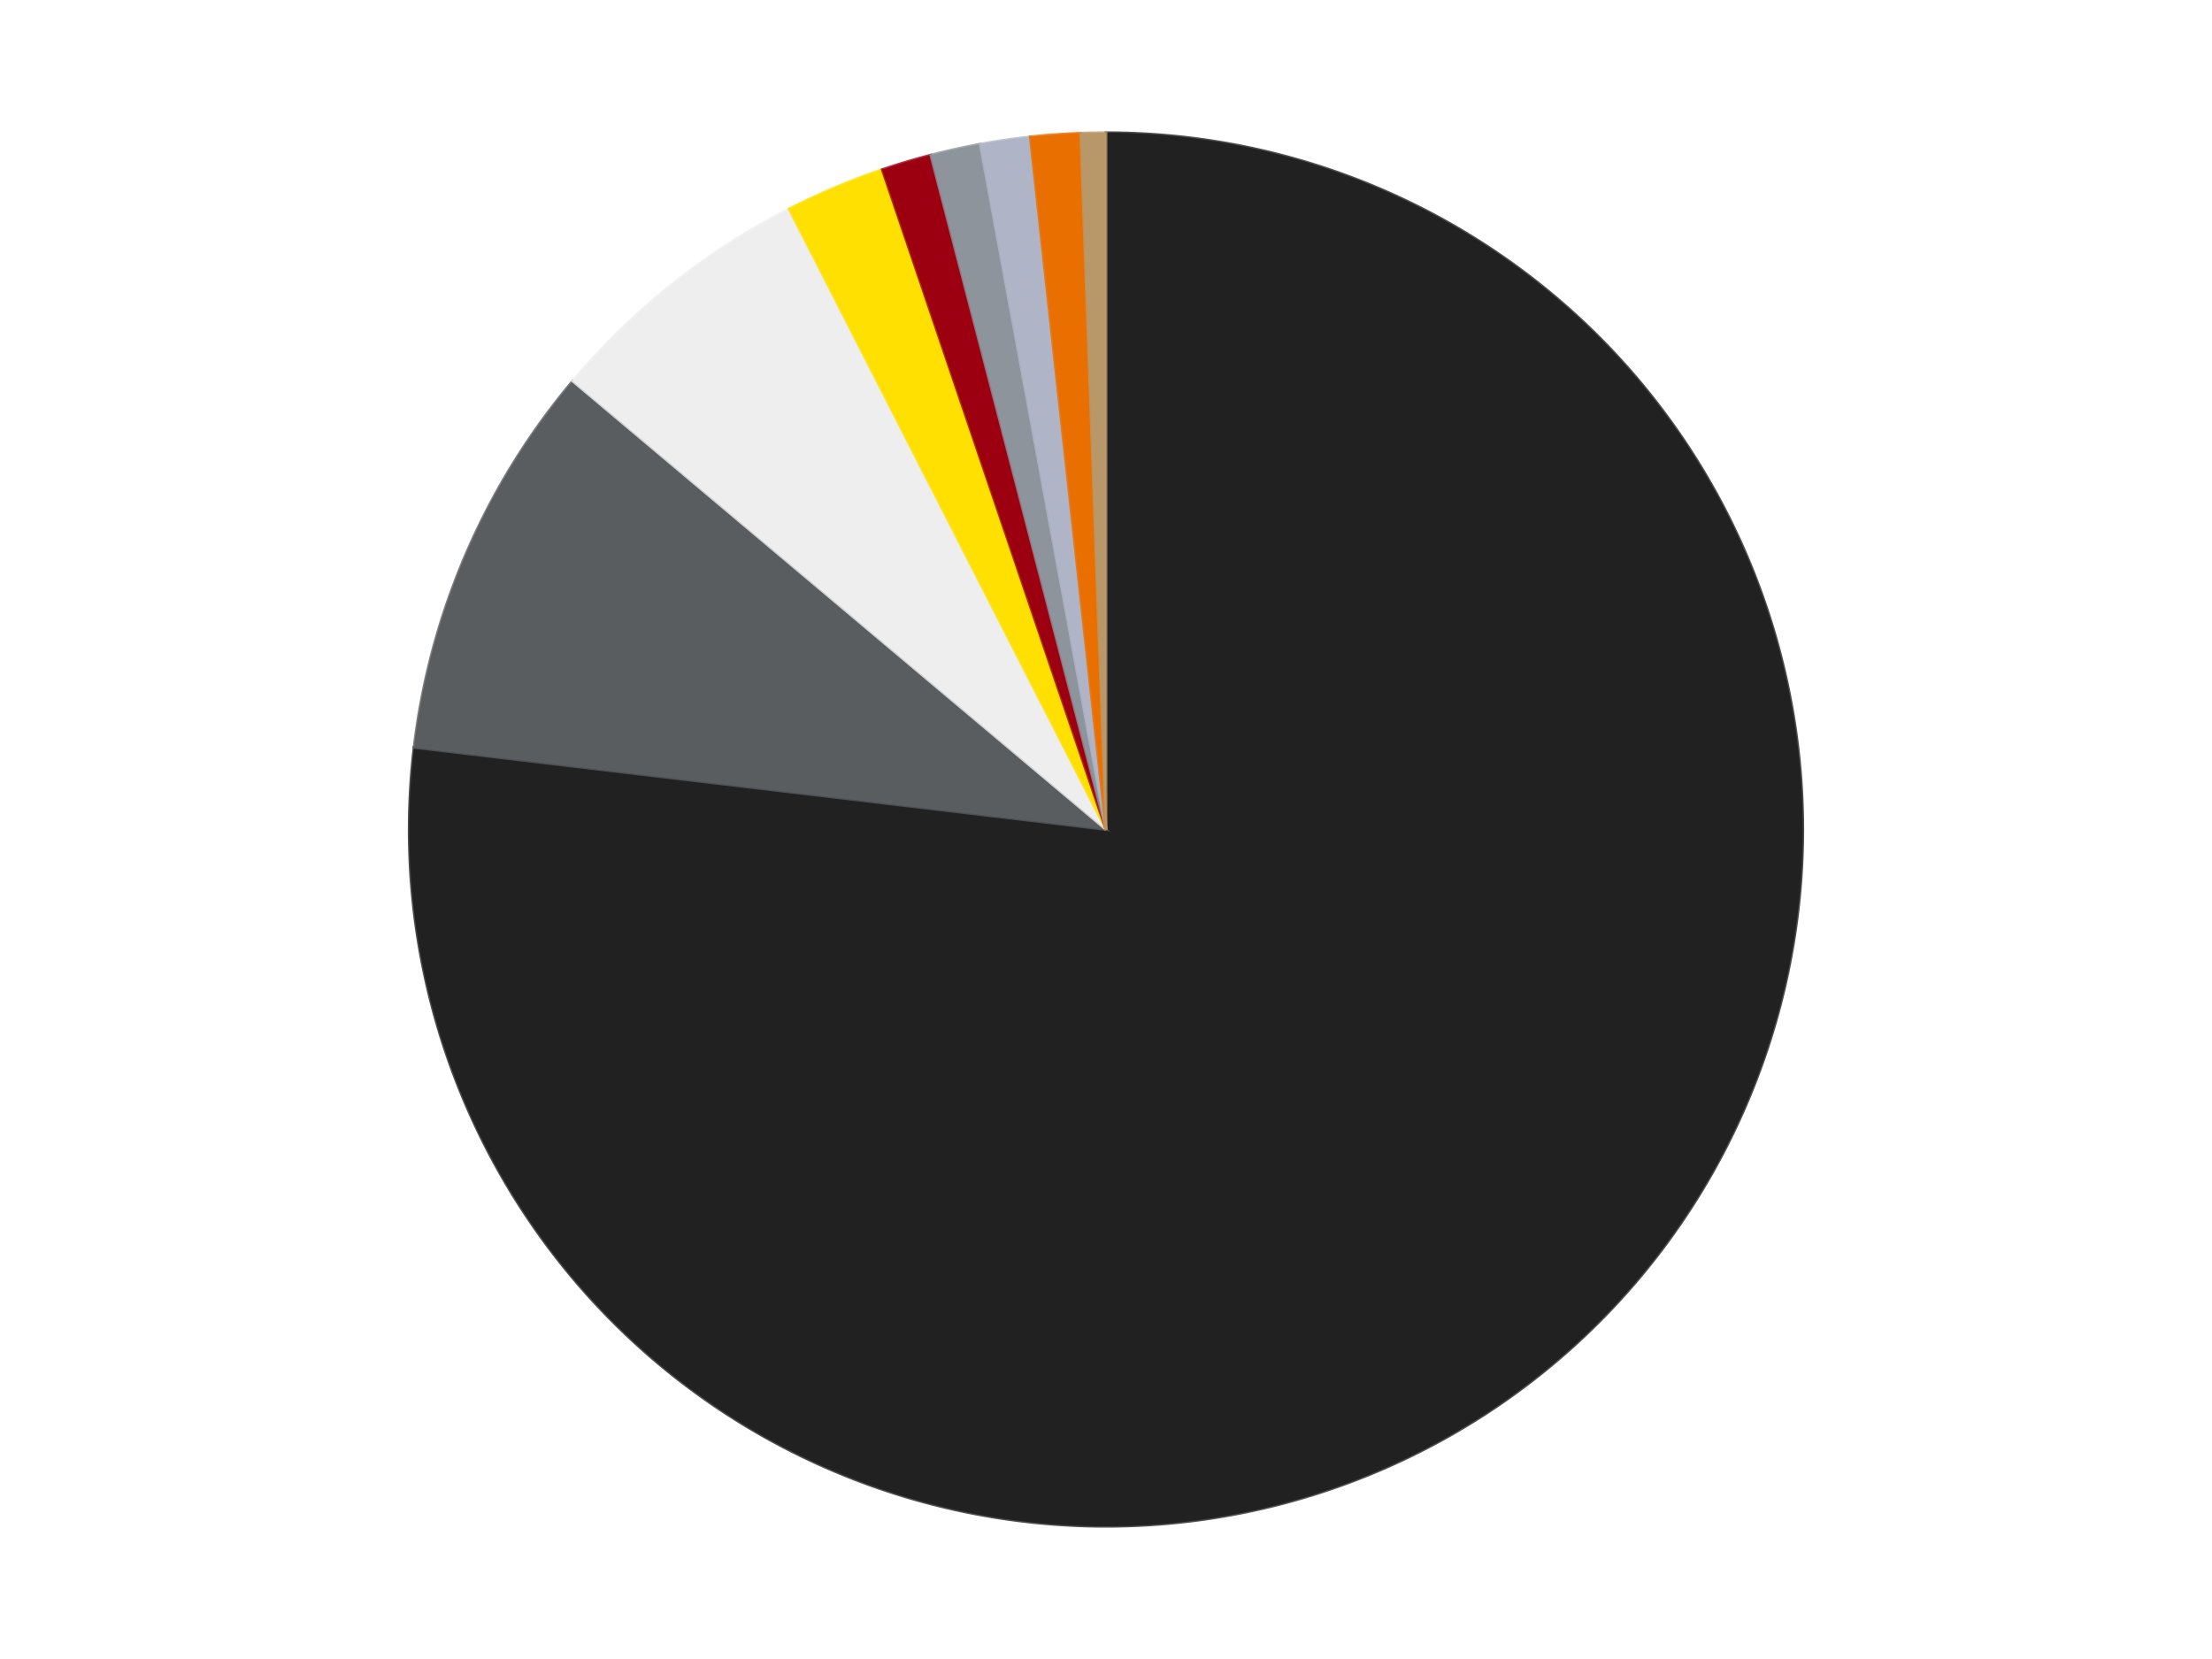
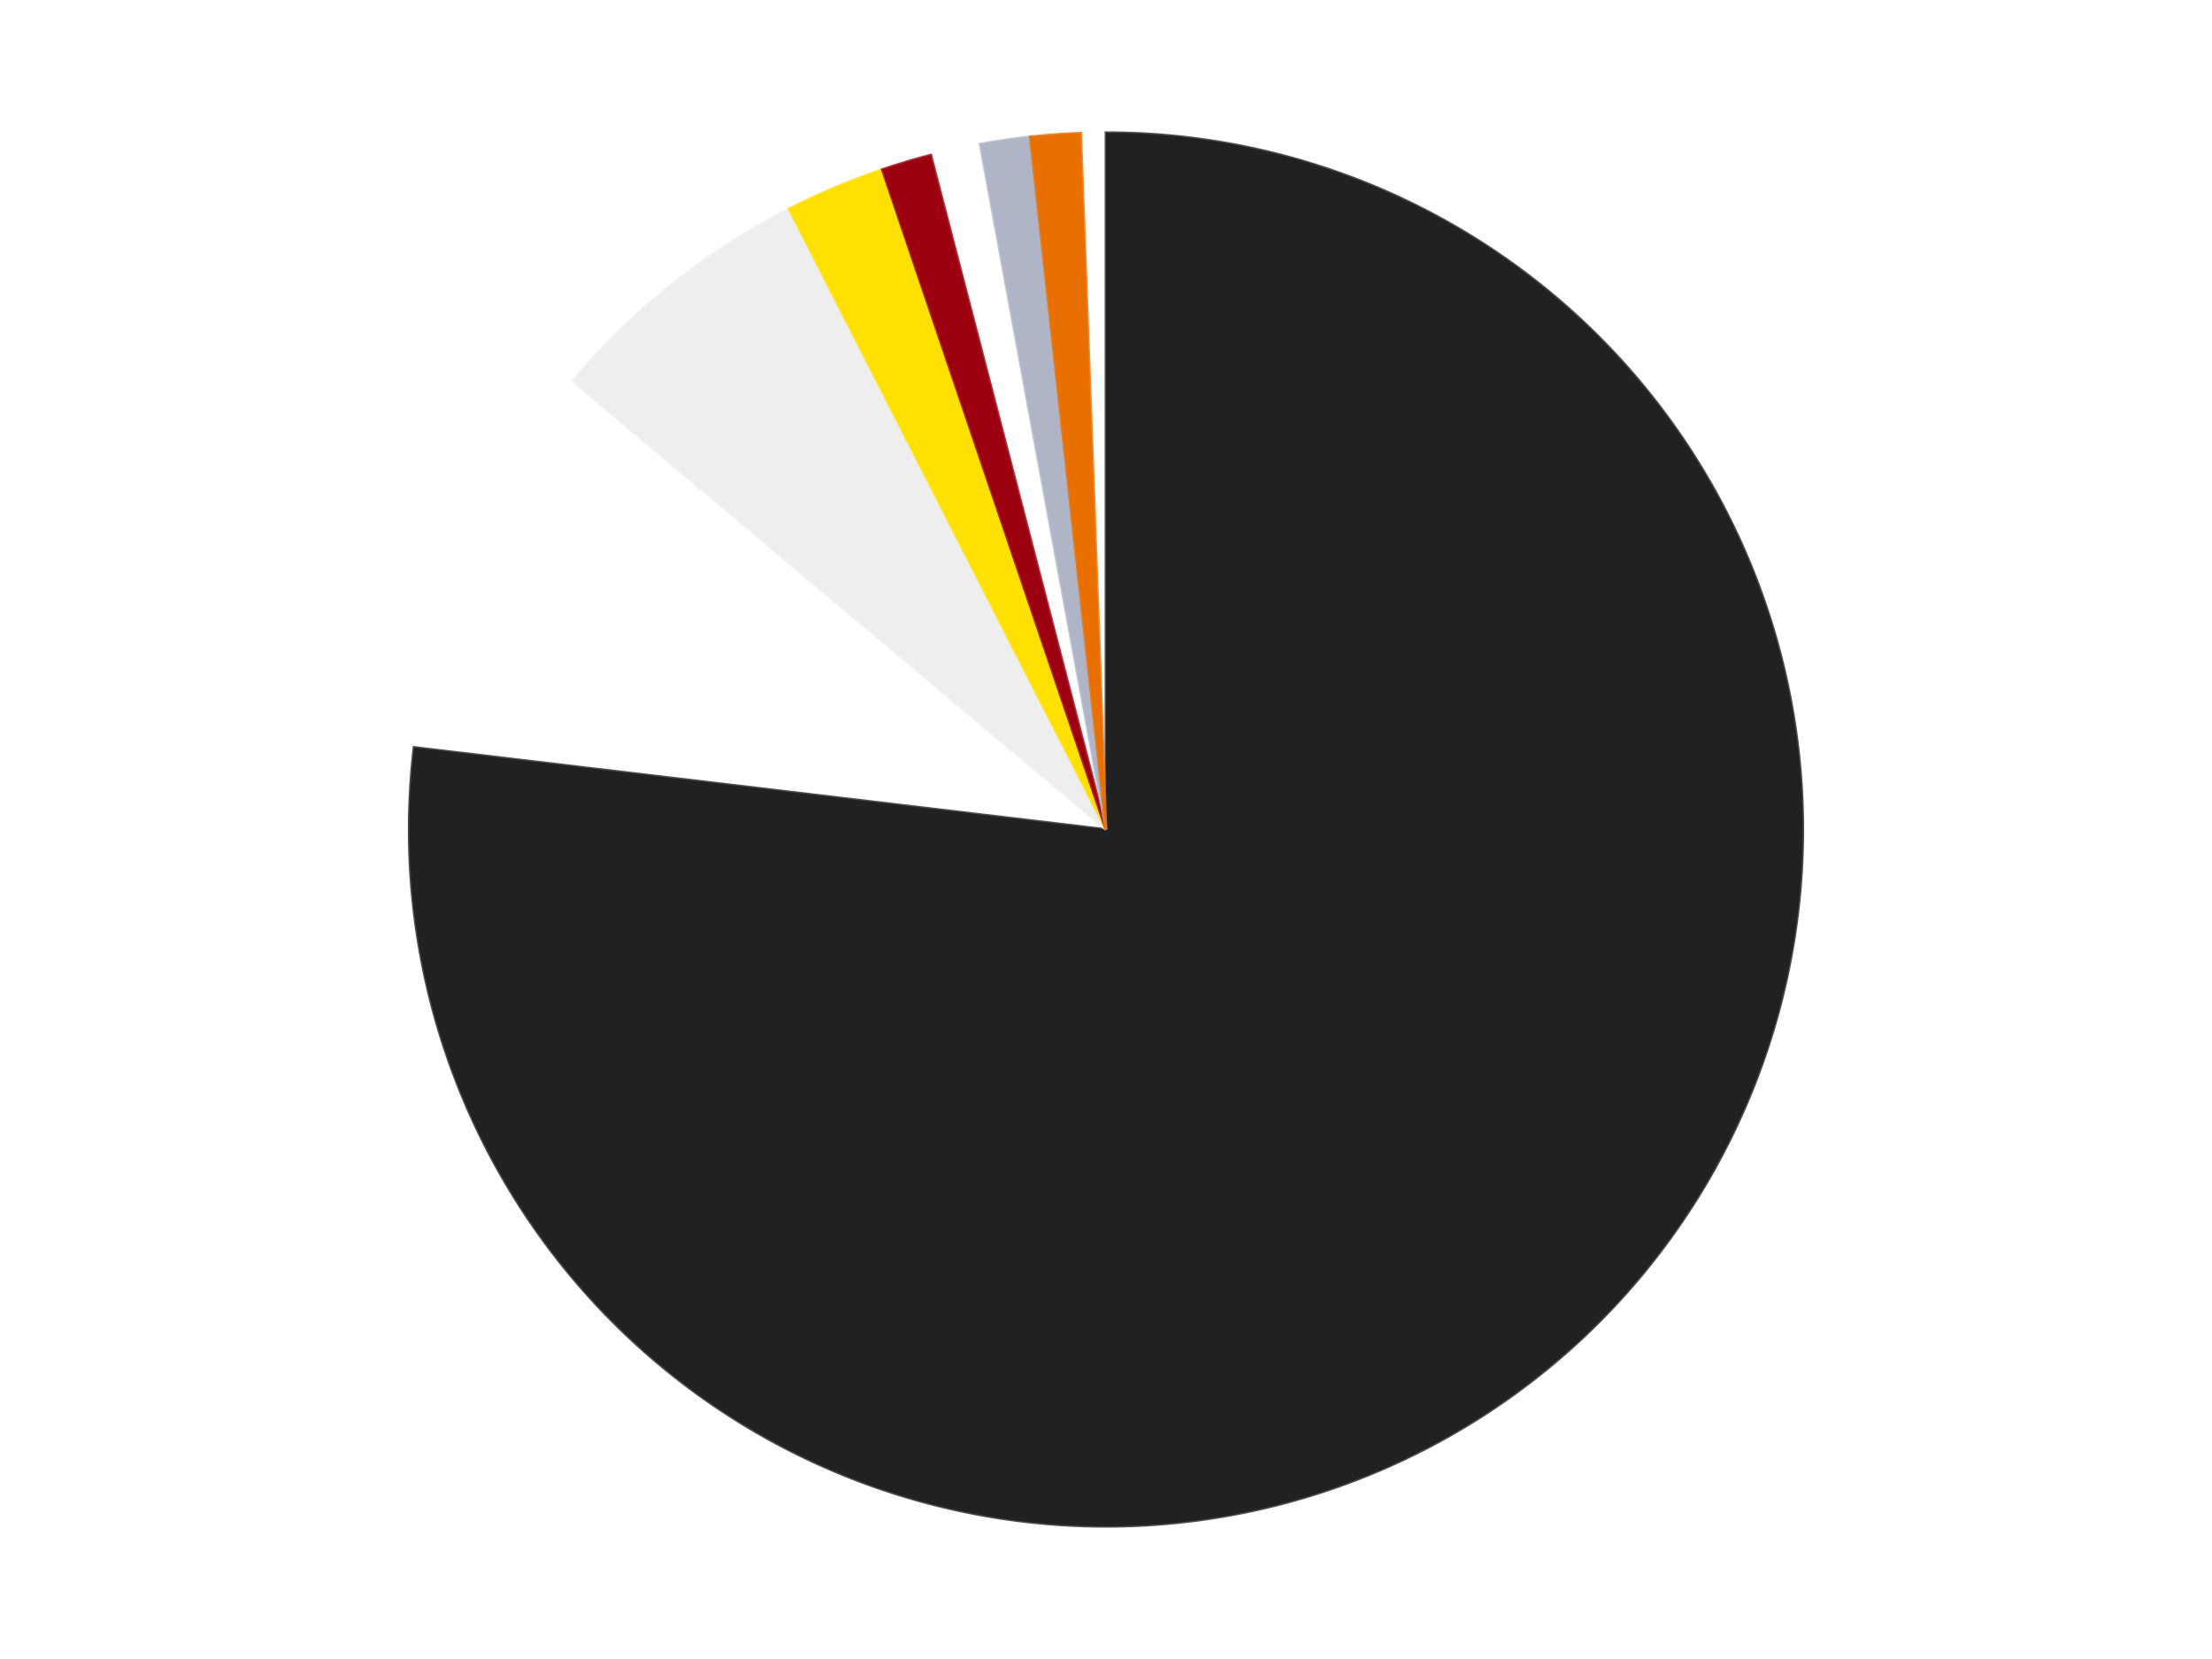
<svg xmlns="http://www.w3.org/2000/svg" xmlns:xlink="http://www.w3.org/1999/xlink" id="chart-c2950180-44dd-451e-9a7a-93f7759cda3d" class="pygal-chart" viewBox="0 0 800 600">
  <defs>
    <style type="text/css">#chart-c2950180-44dd-451e-9a7a-93f7759cda3d{-webkit-user-select:none;-webkit-font-smoothing:antialiased;font-family:Consolas,"Liberation Mono",Menlo,Courier,monospace}#chart-c2950180-44dd-451e-9a7a-93f7759cda3d .title{font-family:Consolas,"Liberation Mono",Menlo,Courier,monospace;font-size:16px}#chart-c2950180-44dd-451e-9a7a-93f7759cda3d .legends .legend text{font-family:Consolas,"Liberation Mono",Menlo,Courier,monospace;font-size:14px}#chart-c2950180-44dd-451e-9a7a-93f7759cda3d .axis text{font-family:Consolas,"Liberation Mono",Menlo,Courier,monospace;font-size:10px}#chart-c2950180-44dd-451e-9a7a-93f7759cda3d .axis text.major{font-family:Consolas,"Liberation Mono",Menlo,Courier,monospace;font-size:10px}#chart-c2950180-44dd-451e-9a7a-93f7759cda3d .text-overlay text.value{font-family:Consolas,"Liberation Mono",Menlo,Courier,monospace;font-size:16px}#chart-c2950180-44dd-451e-9a7a-93f7759cda3d .text-overlay text.label{font-family:Consolas,"Liberation Mono",Menlo,Courier,monospace;font-size:10px}#chart-c2950180-44dd-451e-9a7a-93f7759cda3d .tooltip{font-family:Consolas,"Liberation Mono",Menlo,Courier,monospace;font-size:14px}#chart-c2950180-44dd-451e-9a7a-93f7759cda3d text.no_data{font-family:Consolas,"Liberation Mono",Menlo,Courier,monospace;font-size:64px}
#chart-c2950180-44dd-451e-9a7a-93f7759cda3d{background-color:transparent}#chart-c2950180-44dd-451e-9a7a-93f7759cda3d path,#chart-c2950180-44dd-451e-9a7a-93f7759cda3d line,#chart-c2950180-44dd-451e-9a7a-93f7759cda3d rect,#chart-c2950180-44dd-451e-9a7a-93f7759cda3d circle{-webkit-transition:150ms;-moz-transition:150ms;transition:150ms}#chart-c2950180-44dd-451e-9a7a-93f7759cda3d .graph &gt; .background{fill:transparent}#chart-c2950180-44dd-451e-9a7a-93f7759cda3d .plot &gt; .background{fill:transparent}#chart-c2950180-44dd-451e-9a7a-93f7759cda3d .graph{fill:rgba(0,0,0,.87)}#chart-c2950180-44dd-451e-9a7a-93f7759cda3d text.no_data{fill:rgba(0,0,0,1)}#chart-c2950180-44dd-451e-9a7a-93f7759cda3d .title{fill:rgba(0,0,0,1)}#chart-c2950180-44dd-451e-9a7a-93f7759cda3d .legends .legend text{fill:rgba(0,0,0,.87)}#chart-c2950180-44dd-451e-9a7a-93f7759cda3d .legends .legend:hover text{fill:rgba(0,0,0,1)}#chart-c2950180-44dd-451e-9a7a-93f7759cda3d .axis .line{stroke:rgba(0,0,0,1)}#chart-c2950180-44dd-451e-9a7a-93f7759cda3d .axis .guide.line{stroke:rgba(0,0,0,.54)}#chart-c2950180-44dd-451e-9a7a-93f7759cda3d .axis .major.line{stroke:rgba(0,0,0,.87)}#chart-c2950180-44dd-451e-9a7a-93f7759cda3d .axis text.major{fill:rgba(0,0,0,1)}#chart-c2950180-44dd-451e-9a7a-93f7759cda3d .axis.y .guides:hover .guide.line,#chart-c2950180-44dd-451e-9a7a-93f7759cda3d .line-graph .axis.x .guides:hover .guide.line,#chart-c2950180-44dd-451e-9a7a-93f7759cda3d .stackedline-graph .axis.x .guides:hover .guide.line,#chart-c2950180-44dd-451e-9a7a-93f7759cda3d .xy-graph .axis.x .guides:hover .guide.line{stroke:rgba(0,0,0,1)}#chart-c2950180-44dd-451e-9a7a-93f7759cda3d .axis .guides:hover text{fill:rgba(0,0,0,1)}#chart-c2950180-44dd-451e-9a7a-93f7759cda3d .reactive{fill-opacity:1.0;stroke-opacity:.8;stroke-width:1}#chart-c2950180-44dd-451e-9a7a-93f7759cda3d .ci{stroke:rgba(0,0,0,.87)}#chart-c2950180-44dd-451e-9a7a-93f7759cda3d .reactive.active,#chart-c2950180-44dd-451e-9a7a-93f7759cda3d .active .reactive{fill-opacity:0.6;stroke-opacity:.9;stroke-width:4}#chart-c2950180-44dd-451e-9a7a-93f7759cda3d .ci .reactive.active{stroke-width:1.5}#chart-c2950180-44dd-451e-9a7a-93f7759cda3d .series text{fill:rgba(0,0,0,1)}#chart-c2950180-44dd-451e-9a7a-93f7759cda3d .tooltip rect{fill:transparent;stroke:rgba(0,0,0,1);-webkit-transition:opacity 150ms;-moz-transition:opacity 150ms;transition:opacity 150ms}#chart-c2950180-44dd-451e-9a7a-93f7759cda3d .tooltip .label{fill:rgba(0,0,0,.87)}#chart-c2950180-44dd-451e-9a7a-93f7759cda3d .tooltip .label{fill:rgba(0,0,0,.87)}#chart-c2950180-44dd-451e-9a7a-93f7759cda3d .tooltip .legend{font-size:.8em;fill:rgba(0,0,0,.54)}#chart-c2950180-44dd-451e-9a7a-93f7759cda3d .tooltip .x_label{font-size:.6em;fill:rgba(0,0,0,1)}#chart-c2950180-44dd-451e-9a7a-93f7759cda3d .tooltip .xlink{font-size:.5em;text-decoration:underline}#chart-c2950180-44dd-451e-9a7a-93f7759cda3d .tooltip .value{font-size:1.5em}#chart-c2950180-44dd-451e-9a7a-93f7759cda3d .bound{font-size:.5em}#chart-c2950180-44dd-451e-9a7a-93f7759cda3d .max-value{font-size:.75em;fill:rgba(0,0,0,.54)}#chart-c2950180-44dd-451e-9a7a-93f7759cda3d .map-element{fill:transparent;stroke:rgba(0,0,0,.54) !important}#chart-c2950180-44dd-451e-9a7a-93f7759cda3d .map-element .reactive{fill-opacity:inherit;stroke-opacity:inherit}#chart-c2950180-44dd-451e-9a7a-93f7759cda3d .color-0,#chart-c2950180-44dd-451e-9a7a-93f7759cda3d .color-0 a:visited{stroke:#F44336;fill:#F44336}#chart-c2950180-44dd-451e-9a7a-93f7759cda3d .color-1,#chart-c2950180-44dd-451e-9a7a-93f7759cda3d .color-1 a:visited{stroke:#3F51B5;fill:#3F51B5}#chart-c2950180-44dd-451e-9a7a-93f7759cda3d .color-2,#chart-c2950180-44dd-451e-9a7a-93f7759cda3d .color-2 a:visited{stroke:#009688;fill:#009688}#chart-c2950180-44dd-451e-9a7a-93f7759cda3d .color-3,#chart-c2950180-44dd-451e-9a7a-93f7759cda3d .color-3 a:visited{stroke:#FFC107;fill:#FFC107}#chart-c2950180-44dd-451e-9a7a-93f7759cda3d .color-4,#chart-c2950180-44dd-451e-9a7a-93f7759cda3d .color-4 a:visited{stroke:#FF5722;fill:#FF5722}#chart-c2950180-44dd-451e-9a7a-93f7759cda3d .color-5,#chart-c2950180-44dd-451e-9a7a-93f7759cda3d .color-5 a:visited{stroke:#9C27B0;fill:#9C27B0}#chart-c2950180-44dd-451e-9a7a-93f7759cda3d .color-6,#chart-c2950180-44dd-451e-9a7a-93f7759cda3d .color-6 a:visited{stroke:#03A9F4;fill:#03A9F4}#chart-c2950180-44dd-451e-9a7a-93f7759cda3d .color-7,#chart-c2950180-44dd-451e-9a7a-93f7759cda3d .color-7 a:visited{stroke:#8BC34A;fill:#8BC34A}#chart-c2950180-44dd-451e-9a7a-93f7759cda3d .color-8,#chart-c2950180-44dd-451e-9a7a-93f7759cda3d .color-8 a:visited{stroke:#FF9800;fill:#FF9800}#chart-c2950180-44dd-451e-9a7a-93f7759cda3d .text-overlay .color-0 text{fill:black}#chart-c2950180-44dd-451e-9a7a-93f7759cda3d .text-overlay .color-1 text{fill:black}#chart-c2950180-44dd-451e-9a7a-93f7759cda3d .text-overlay .color-2 text{fill:black}#chart-c2950180-44dd-451e-9a7a-93f7759cda3d .text-overlay .color-3 text{fill:black}#chart-c2950180-44dd-451e-9a7a-93f7759cda3d .text-overlay .color-4 text{fill:black}#chart-c2950180-44dd-451e-9a7a-93f7759cda3d .text-overlay .color-5 text{fill:black}#chart-c2950180-44dd-451e-9a7a-93f7759cda3d .text-overlay .color-6 text{fill:black}#chart-c2950180-44dd-451e-9a7a-93f7759cda3d .text-overlay .color-7 text{fill:black}#chart-c2950180-44dd-451e-9a7a-93f7759cda3d .text-overlay .color-8 text{fill:black}
#chart-c2950180-44dd-451e-9a7a-93f7759cda3d text.no_data{text-anchor:middle}#chart-c2950180-44dd-451e-9a7a-93f7759cda3d .guide.line{fill:none}#chart-c2950180-44dd-451e-9a7a-93f7759cda3d .centered{text-anchor:middle}#chart-c2950180-44dd-451e-9a7a-93f7759cda3d .title{text-anchor:middle}#chart-c2950180-44dd-451e-9a7a-93f7759cda3d .legends .legend text{fill-opacity:1}#chart-c2950180-44dd-451e-9a7a-93f7759cda3d .axis.x text{text-anchor:middle}#chart-c2950180-44dd-451e-9a7a-93f7759cda3d .axis.x:not(.web) text[transform]{text-anchor:start}#chart-c2950180-44dd-451e-9a7a-93f7759cda3d .axis.x:not(.web) text[transform].backwards{text-anchor:end}#chart-c2950180-44dd-451e-9a7a-93f7759cda3d .axis.y text{text-anchor:end}#chart-c2950180-44dd-451e-9a7a-93f7759cda3d .axis.y text[transform].backwards{text-anchor:start}#chart-c2950180-44dd-451e-9a7a-93f7759cda3d .axis.y2 text{text-anchor:start}#chart-c2950180-44dd-451e-9a7a-93f7759cda3d .axis.y2 text[transform].backwards{text-anchor:end}#chart-c2950180-44dd-451e-9a7a-93f7759cda3d .axis .guide.line{stroke-dasharray:4,4;stroke:black}#chart-c2950180-44dd-451e-9a7a-93f7759cda3d .axis .major.guide.line{stroke-dasharray:6,6;stroke:black}#chart-c2950180-44dd-451e-9a7a-93f7759cda3d .horizontal .axis.y .guide.line,#chart-c2950180-44dd-451e-9a7a-93f7759cda3d .horizontal .axis.y2 .guide.line,#chart-c2950180-44dd-451e-9a7a-93f7759cda3d .vertical .axis.x .guide.line{opacity:0}#chart-c2950180-44dd-451e-9a7a-93f7759cda3d .horizontal .axis.always_show .guide.line,#chart-c2950180-44dd-451e-9a7a-93f7759cda3d .vertical .axis.always_show .guide.line{opacity:1 !important}#chart-c2950180-44dd-451e-9a7a-93f7759cda3d .axis.y .guides:hover .guide.line,#chart-c2950180-44dd-451e-9a7a-93f7759cda3d .axis.y2 .guides:hover .guide.line,#chart-c2950180-44dd-451e-9a7a-93f7759cda3d .axis.x .guides:hover .guide.line{opacity:1}#chart-c2950180-44dd-451e-9a7a-93f7759cda3d .axis .guides:hover text{opacity:1}#chart-c2950180-44dd-451e-9a7a-93f7759cda3d .nofill{fill:none}#chart-c2950180-44dd-451e-9a7a-93f7759cda3d .subtle-fill{fill-opacity:.2}#chart-c2950180-44dd-451e-9a7a-93f7759cda3d .dot{stroke-width:1px;fill-opacity:1;stroke-opacity:1}#chart-c2950180-44dd-451e-9a7a-93f7759cda3d .dot.active{stroke-width:5px}#chart-c2950180-44dd-451e-9a7a-93f7759cda3d .dot.negative{fill:transparent}#chart-c2950180-44dd-451e-9a7a-93f7759cda3d text,#chart-c2950180-44dd-451e-9a7a-93f7759cda3d tspan{stroke:none !important}#chart-c2950180-44dd-451e-9a7a-93f7759cda3d .series text.active{opacity:1}#chart-c2950180-44dd-451e-9a7a-93f7759cda3d .tooltip rect{fill-opacity:.95;stroke-width:.5}#chart-c2950180-44dd-451e-9a7a-93f7759cda3d .tooltip text{fill-opacity:1}#chart-c2950180-44dd-451e-9a7a-93f7759cda3d .showable{visibility:hidden}#chart-c2950180-44dd-451e-9a7a-93f7759cda3d .showable.shown{visibility:visible}#chart-c2950180-44dd-451e-9a7a-93f7759cda3d .gauge-background{fill:rgba(229,229,229,1);stroke:none}#chart-c2950180-44dd-451e-9a7a-93f7759cda3d .bg-lines{stroke:transparent;stroke-width:2px}</style>
    <script type="text/javascript">window.pygal = window.pygal || {};window.pygal.config = window.pygal.config || {};window.pygal.config['c2950180-44dd-451e-9a7a-93f7759cda3d'] = {"allow_interruptions": false, "box_mode": "extremes", "classes": ["pygal-chart"], "css": ["file://style.css", "file://graph.css"], "defs": [], "disable_xml_declaration": false, "dots_size": 2.5, "dynamic_print_values": false, "explicit_size": false, "fill": false, "force_uri_protocol": "https", "formatter": null, "half_pie": false, "height": 600, "include_x_axis": false, "inner_radius": 0, "interpolate": null, "interpolation_parameters": {}, "interpolation_precision": 250, "inverse_y_axis": false, "js": ["//kozea.github.io/pygal.js/2.0.x/pygal-tooltips.min.js"], "legend_at_bottom": false, "legend_at_bottom_columns": null, "legend_box_size": 12, "logarithmic": false, "margin": 20, "margin_bottom": null, "margin_left": null, "margin_right": null, "margin_top": null, "max_scale": 16, "min_scale": 4, "missing_value_fill_truncation": "x", "no_data_text": "No data", "no_prefix": false, "order_min": null, "pretty_print": false, "print_labels": false, "print_values": false, "print_values_position": "center", "print_zeroes": true, "range": null, "rounded_bars": null, "secondary_range": null, "show_dots": true, "show_legend": false, "show_minor_x_labels": true, "show_minor_y_labels": true, "show_only_major_dots": false, "show_x_guides": false, "show_x_labels": true, "show_y_guides": true, "show_y_labels": true, "spacing": 10, "stack_from_top": false, "strict": false, "stroke": true, "stroke_style": null, "style": {"background": "transparent", "ci_colors": [], "colors": ["#F44336", "#3F51B5", "#009688", "#FFC107", "#FF5722", "#9C27B0", "#03A9F4", "#8BC34A", "#FF9800", "#E91E63", "#2196F3", "#4CAF50", "#FFEB3B", "#673AB7", "#00BCD4", "#CDDC39", "#9E9E9E", "#607D8B"], "dot_opacity": "1", "font_family": "Consolas, \"Liberation Mono\", Menlo, Courier, monospace", "foreground": "rgba(0, 0, 0, .87)", "foreground_strong": "rgba(0, 0, 0, 1)", "foreground_subtle": "rgba(0, 0, 0, .54)", "guide_stroke_color": "black", "guide_stroke_dasharray": "4,4", "label_font_family": "Consolas, \"Liberation Mono\", Menlo, Courier, monospace", "label_font_size": 10, "legend_font_family": "Consolas, \"Liberation Mono\", Menlo, Courier, monospace", "legend_font_size": 14, "major_guide_stroke_color": "black", "major_guide_stroke_dasharray": "6,6", "major_label_font_family": "Consolas, \"Liberation Mono\", Menlo, Courier, monospace", "major_label_font_size": 10, "no_data_font_family": "Consolas, \"Liberation Mono\", Menlo, Courier, monospace", "no_data_font_size": 64, "opacity": "1.0", "opacity_hover": "0.6", "plot_background": "transparent", "stroke_opacity": ".8", "stroke_opacity_hover": ".9", "stroke_width": "1", "stroke_width_hover": "4", "title_font_family": "Consolas, \"Liberation Mono\", Menlo, Courier, monospace", "title_font_size": 16, "tooltip_font_family": "Consolas, \"Liberation Mono\", Menlo, Courier, monospace", "tooltip_font_size": 14, "transition": "150ms", "value_background": "rgba(229, 229, 229, 1)", "value_colors": [], "value_font_family": "Consolas, \"Liberation Mono\", Menlo, Courier, monospace", "value_font_size": 16, "value_label_font_family": "Consolas, \"Liberation Mono\", Menlo, Courier, monospace", "value_label_font_size": 10}, "title": null, "tooltip_border_radius": 0, "tooltip_fancy_mode": true, "truncate_label": null, "truncate_legend": null, "width": 800, "x_label_rotation": 0, "x_labels": null, "x_labels_major": null, "x_labels_major_count": null, "x_labels_major_every": null, "x_title": null, "xrange": null, "y_label_rotation": 0, "y_labels": null, "y_labels_major": null, "y_labels_major_count": null, "y_labels_major_every": null, "y_title": null, "zero": 0, "legends": ["Black", "Dark Bluish Gray", "Trans-Clear", "Yellow", "Trans-Red", "Flat Silver", "Light Bluish Gray", "Trans-Orange", "Dark Tan"]}</script>
    <script type="text/javascript" xlink:href="https://kozea.github.io/pygal.js/2.0.x/pygal-tooltips.min.js" />
  </defs>
  <title>Pygal</title>
  <g class="graph pie-graph vertical">
-     <rect x="0" y="0" width="800" height="600" class="background" />
    <g transform="translate(20, 20)" class="plot">
      <rect x="0" y="0" width="760" height="560" class="background" />
      <g class="series serie-0 color-0">
        <g class="slices">
          <g class="slice" style="fill: #212121; stroke: #212121">
            <path d="M380 28 A252 252 0 1 1 129.753 250.324 L380 280 A0 0 0 1 0 380 280 z" class="slice reactive tooltip-trigger" />
            <desc class="value">133</desc>
            <desc class="x centered">463.68511681840823</desc>
            <desc class="y centered">374.1955477880423</desc>
          </g>
        </g>
      </g>
      <g class="series serie-1 color-1">
        <g class="slices">
          <g class="slice" style="fill: #595D60; stroke: #595D60">
-             <path d="M129.753 250.324 A252 252 0 0 1 187.12 117.823 L380 280 A0 0 0 0 0 380 280 z" class="slice reactive tooltip-trigger" />
            <desc class="value">16</desc>
            <desc class="x centered">264.37200619695756</desc>
            <desc class="y centered">229.93836749482114</desc>
          </g>
        </g>
      </g>
      <g class="series serie-2 color-2">
        <g class="slices">
          <g class="slice" style="fill: #EEEEEE; stroke: #EEEEEE">
            <path d="M187.12 117.823 A252 252 0 0 1 265.391 55.57 L380 280 A0 0 0 0 0 380 280 z" class="slice reactive tooltip-trigger" />
            <desc class="value">11</desc>
            <desc class="x centered">301.5681300025975</desc>
            <desc class="y centered">181.38741576902794</desc>
          </g>
        </g>
      </g>
      <g class="series serie-3 color-3">
        <g class="slices">
          <g class="slice" style="fill: #FFE001; stroke: #FFE001">
            <path d="M265.391 55.57 A252 252 0 0 1 299.088 41.343 L380 280 A0 0 0 0 0 380 280 z" class="slice reactive tooltip-trigger" />
            <desc class="value">4</desc>
            <desc class="x centered">330.9902896349454</desc>
            <desc class="y centered">163.92223171539928</desc>
          </g>
        </g>
      </g>
      <g class="series serie-4 color-4">
        <g class="slices">
          <g class="slice" style="fill: #9C0010; stroke: #9C0010">
            <path d="M299.088 41.343 A252 252 0 0 1 316.621 36.1 L380 280 A0 0 0 0 0 380 280 z" class="slice reactive tooltip-trigger" />
            <desc class="value">2</desc>
            <desc class="x centered">343.90338680134056</desc>
            <desc class="y centered">159.28117580266792</desc>
          </g>
        </g>
      </g>
      <g class="series serie-5 color-5">
        <g class="slices">
          <g class="slice" style="fill: #8D949C; stroke: #8D949C">
-             <path d="M316.621 36.1 A252 252 0 0 1 334.489 32.144 L380 280 A0 0 0 0 0 380 280 z" class="slice reactive tooltip-trigger" />
            <desc class="value">2</desc>
            <desc class="x centered">352.7596353353592</desc>
            <desc class="y centered">156.97982875586058</desc>
          </g>
        </g>
      </g>
      <g class="series serie-6 color-6">
        <g class="slices">
          <g class="slice" style="fill: #AFB5C7; stroke: #AFB5C7">
            <path d="M334.489 32.144 A252 252 0 0 1 352.597 29.494 L380 280 A0 0 0 0 0 380 280 z" class="slice reactive tooltip-trigger" />
            <desc class="value">2</desc>
            <desc class="x centered">361.7595483726943</desc>
            <desc class="y centered">155.3272847635381</desc>
          </g>
        </g>
      </g>
      <g class="series serie-7 color-7">
        <g class="slices">
          <g class="slice" style="fill: #E96F01; stroke: #E96F01">
            <path d="M352.597 29.494 A252 252 0 0 1 370.85 28.166 L380 280 A0 0 0 0 0 380 280 z" class="slice reactive tooltip-trigger" />
            <desc class="value">2</desc>
            <desc class="x centered">370.85566076182107</desc>
            <desc class="y centered">154.33225927113554</desc>
          </g>
        </g>
      </g>
      <g class="series serie-8 color-8">
        <g class="slices">
          <g class="slice" style="fill: #B89869; stroke: #B89869">
-             <path d="M370.85 28.166 A252 252 0 0 1 380 28 L380 280 A0 0 0 0 0 380 280 z" class="slice reactive tooltip-trigger" />
            <desc class="value">1</desc>
            <desc class="x centered">377.71202937093403</desc>
            <desc class="y centered">154.02077476662856</desc>
          </g>
        </g>
      </g>
    </g>
    <g class="titles" />
    <g transform="translate(20, 20)" class="plot overlay">
      <g class="series serie-0 color-0" />
      <g class="series serie-1 color-1" />
      <g class="series serie-2 color-2" />
      <g class="series serie-3 color-3" />
      <g class="series serie-4 color-4" />
      <g class="series serie-5 color-5" />
      <g class="series serie-6 color-6" />
      <g class="series serie-7 color-7" />
      <g class="series serie-8 color-8" />
    </g>
    <g transform="translate(20, 20)" class="plot text-overlay">
      <g class="series serie-0 color-0" />
      <g class="series serie-1 color-1" />
      <g class="series serie-2 color-2" />
      <g class="series serie-3 color-3" />
      <g class="series serie-4 color-4" />
      <g class="series serie-5 color-5" />
      <g class="series serie-6 color-6" />
      <g class="series serie-7 color-7" />
      <g class="series serie-8 color-8" />
    </g>
    <g transform="translate(20, 20)" class="plot tooltip-overlay">
      <g transform="translate(0 0)" style="opacity: 0" class="tooltip">
        <rect rx="0" ry="0" width="0" height="0" class="tooltip-box" />
        <g class="text" />
      </g>
    </g>
  </g>
</svg>